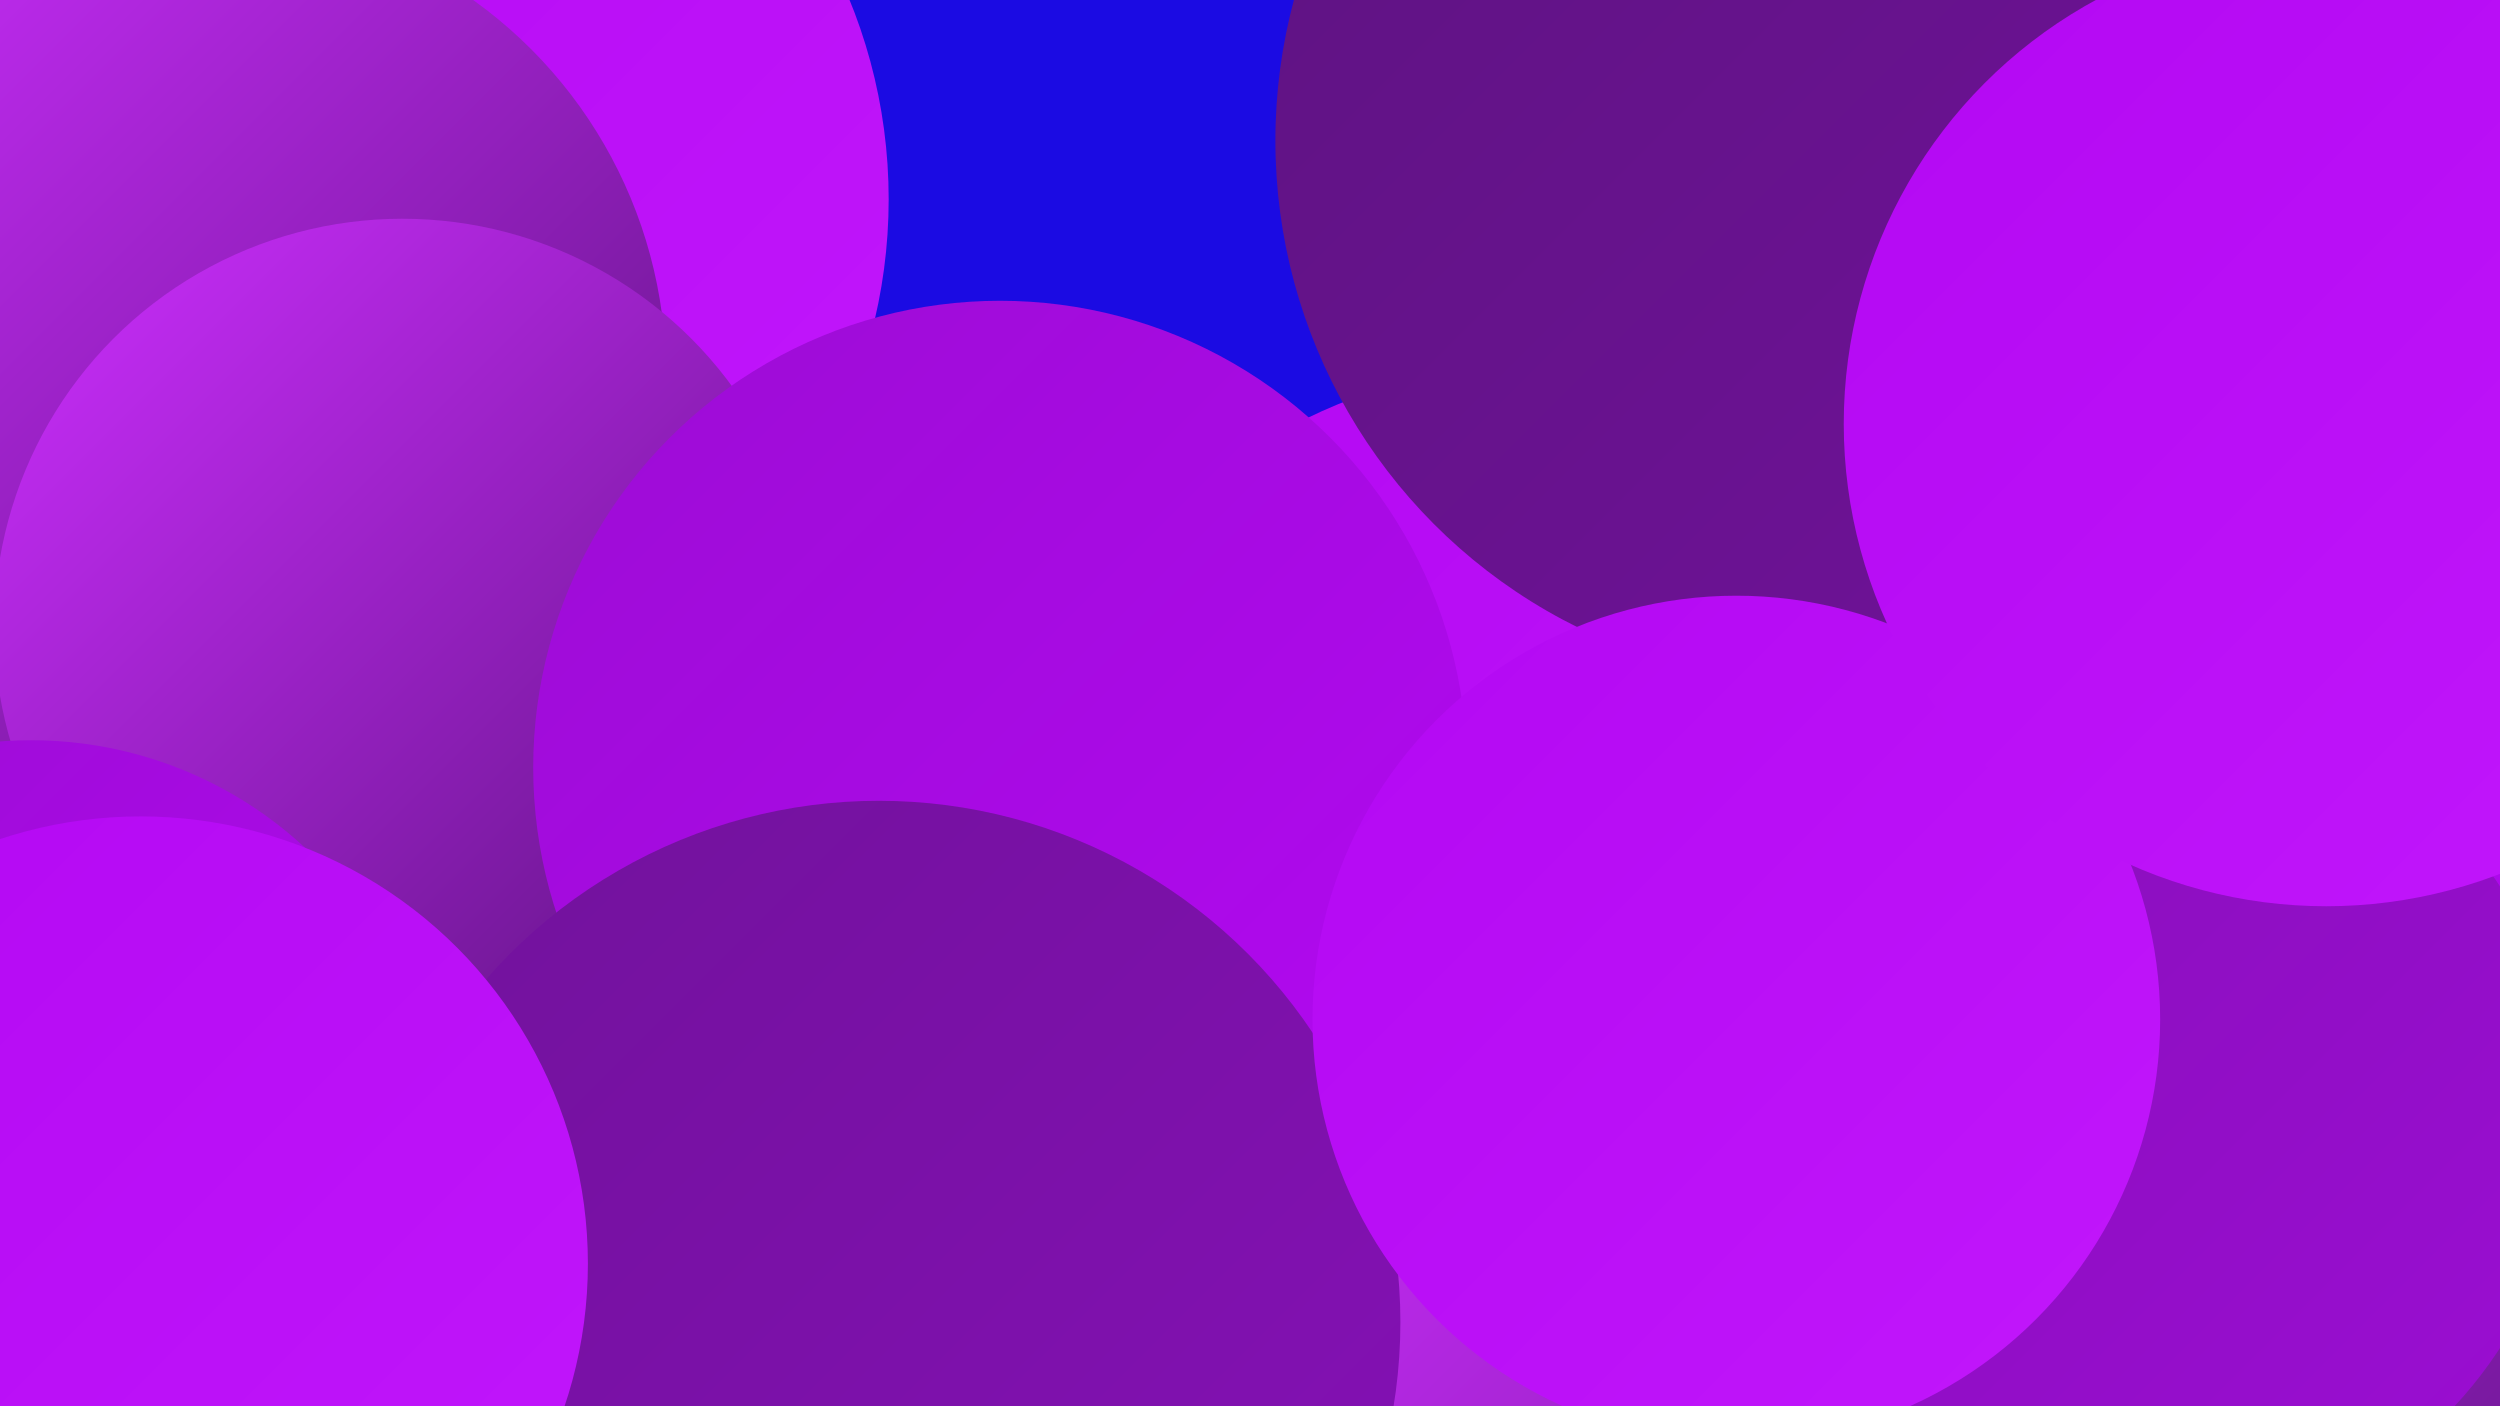
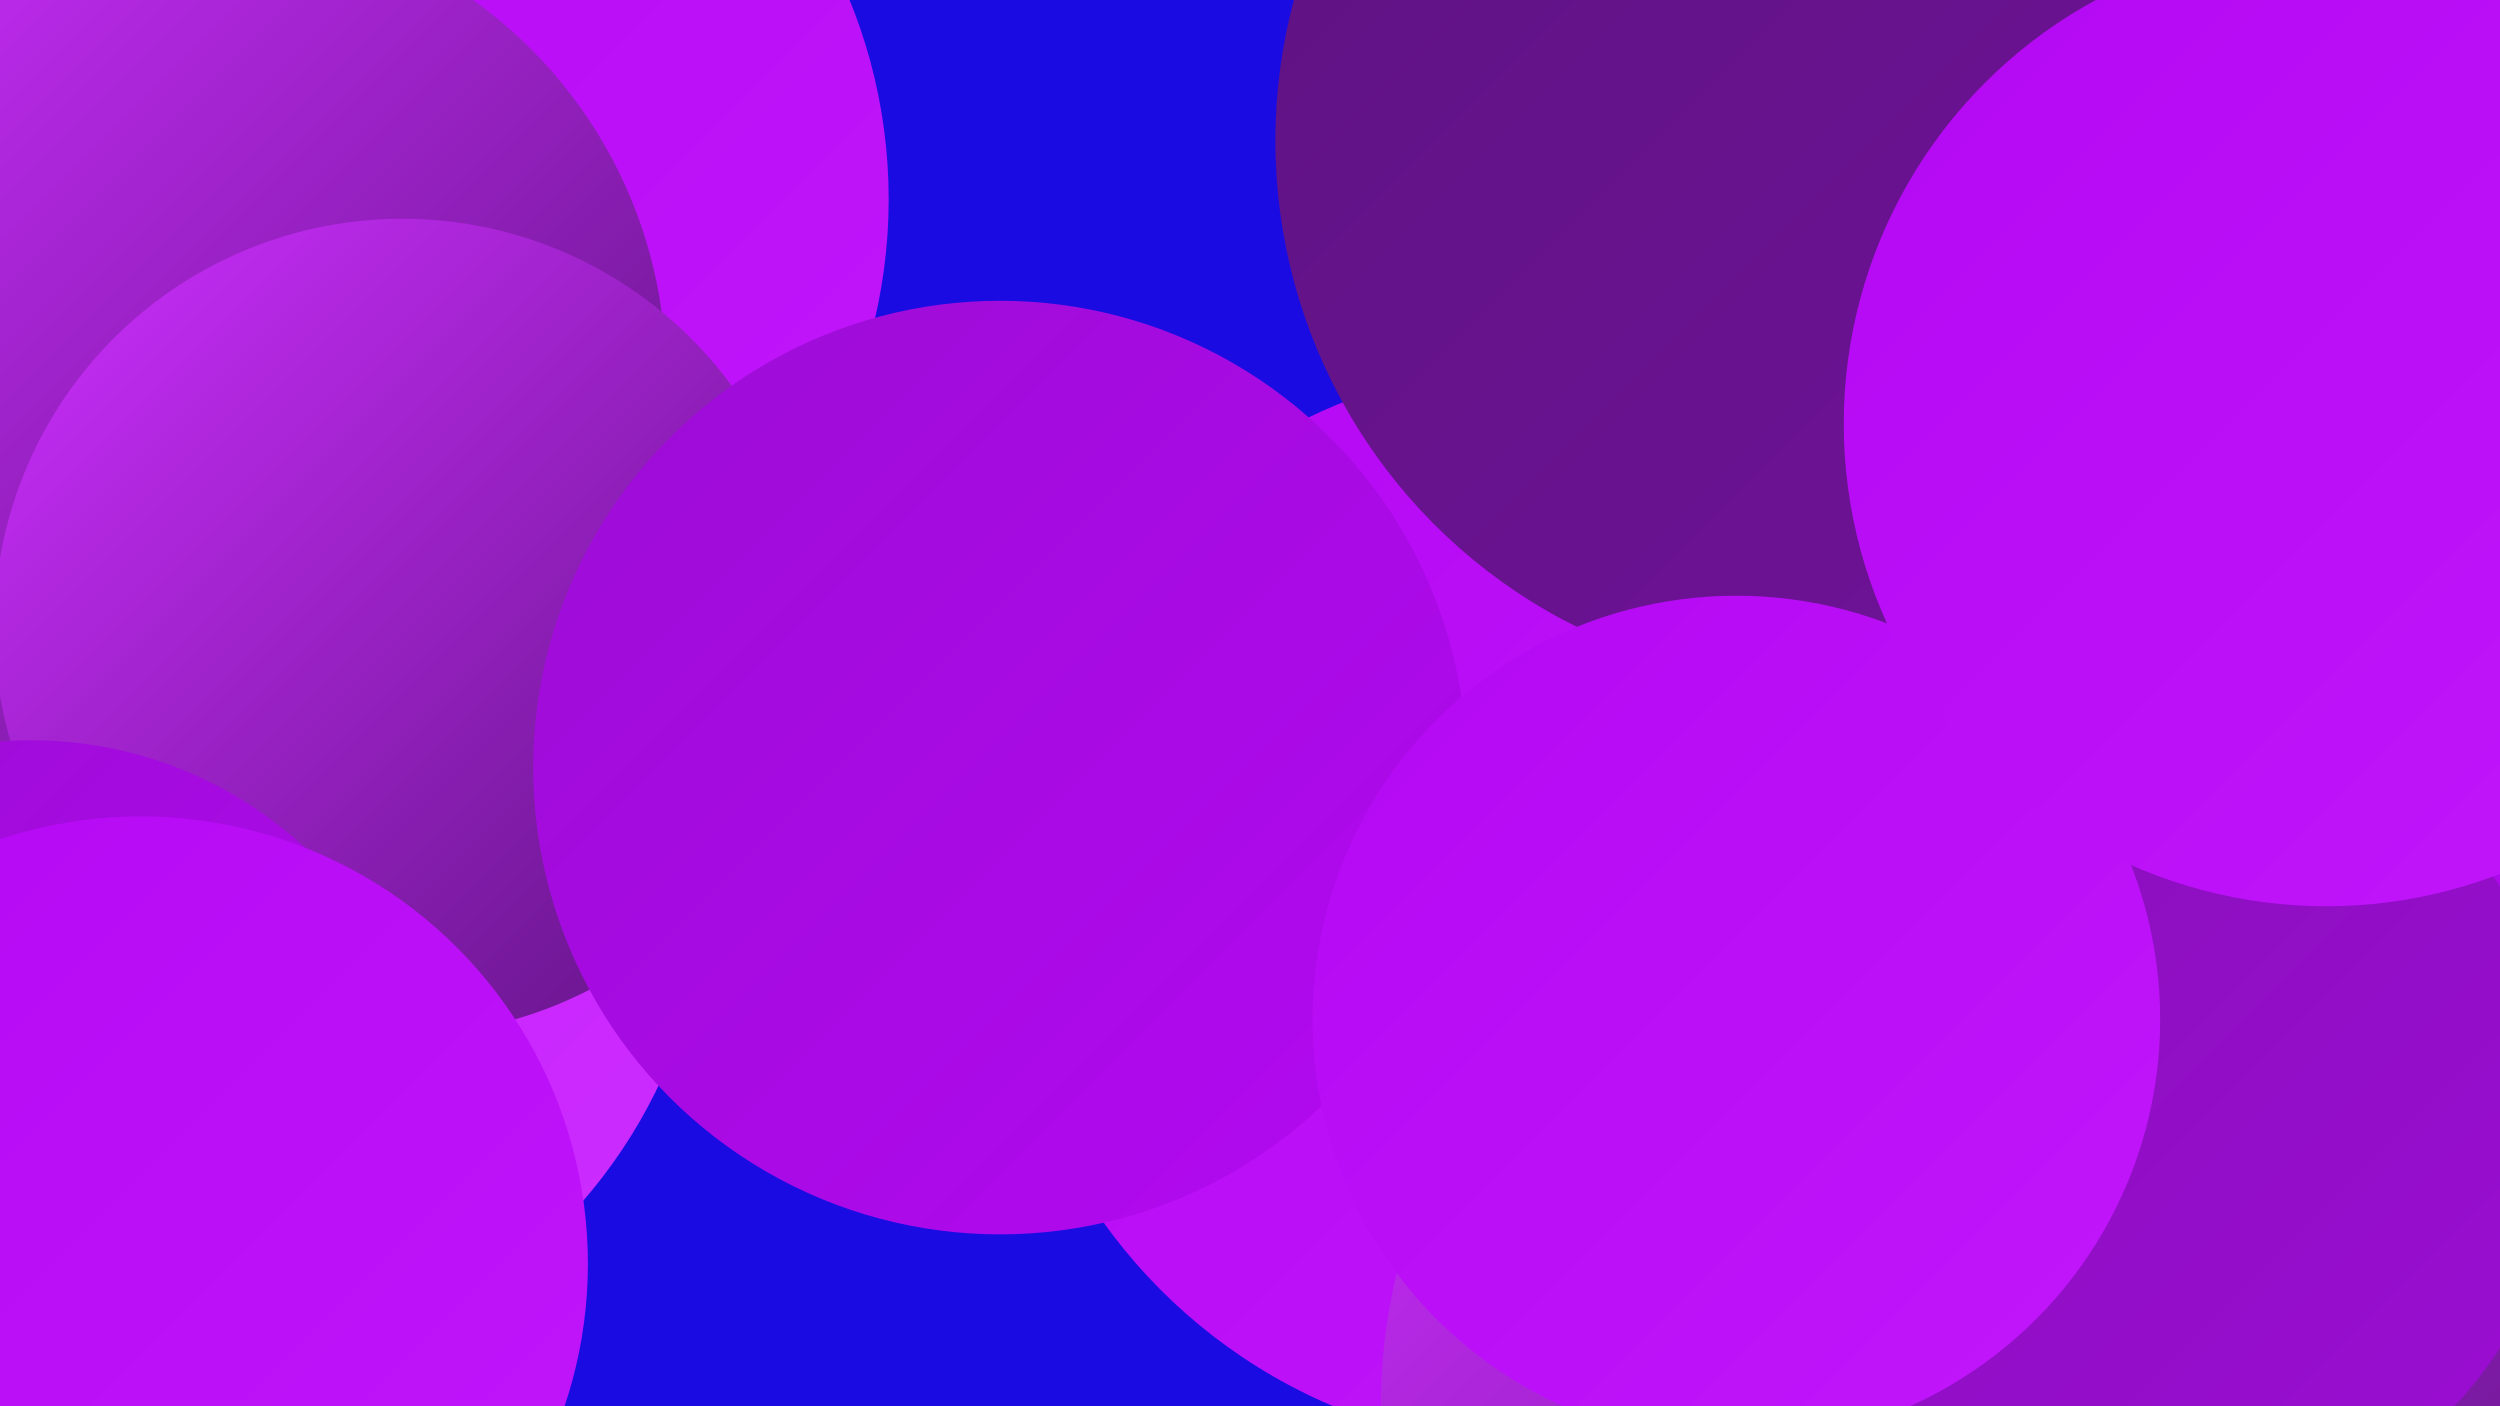
<svg xmlns="http://www.w3.org/2000/svg" width="1280" height="720">
  <defs>
    <linearGradient id="grad0" x1="0%" y1="0%" x2="100%" y2="100%">
      <stop offset="0%" style="stop-color:#5d1380;stop-opacity:1" />
      <stop offset="100%" style="stop-color:#71129b;stop-opacity:1" />
    </linearGradient>
    <linearGradient id="grad1" x1="0%" y1="0%" x2="100%" y2="100%">
      <stop offset="0%" style="stop-color:#71129b;stop-opacity:1" />
      <stop offset="100%" style="stop-color:#8610b7;stop-opacity:1" />
    </linearGradient>
    <linearGradient id="grad2" x1="0%" y1="0%" x2="100%" y2="100%">
      <stop offset="0%" style="stop-color:#8610b7;stop-opacity:1" />
      <stop offset="100%" style="stop-color:#9c0dd4;stop-opacity:1" />
    </linearGradient>
    <linearGradient id="grad3" x1="0%" y1="0%" x2="100%" y2="100%">
      <stop offset="0%" style="stop-color:#9c0dd4;stop-opacity:1" />
      <stop offset="100%" style="stop-color:#b308f2;stop-opacity:1" />
    </linearGradient>
    <linearGradient id="grad4" x1="0%" y1="0%" x2="100%" y2="100%">
      <stop offset="0%" style="stop-color:#b308f2;stop-opacity:1" />
      <stop offset="100%" style="stop-color:#c217fc;stop-opacity:1" />
    </linearGradient>
    <linearGradient id="grad5" x1="0%" y1="0%" x2="100%" y2="100%">
      <stop offset="0%" style="stop-color:#c217fc;stop-opacity:1" />
      <stop offset="100%" style="stop-color:#cd2eff;stop-opacity:1" />
    </linearGradient>
    <linearGradient id="grad6" x1="0%" y1="0%" x2="100%" y2="100%">
      <stop offset="0%" style="stop-color:#cd2eff;stop-opacity:1" />
      <stop offset="100%" style="stop-color:#5d1380;stop-opacity:1" />
    </linearGradient>
  </defs>
  <rect width="1280" height="720" fill="#1b0be3" />
  <circle cx="1150" cy="243" r="253" fill="url(#grad0)" />
  <circle cx="185" cy="102" r="270" fill="url(#grad4)" />
  <circle cx="99" cy="442" r="264" fill="url(#grad5)" />
  <circle cx="791" cy="464" r="278" fill="url(#grad4)" />
  <circle cx="995" cy="720" r="288" fill="url(#grad6)" />
  <circle cx="1102" cy="265" r="214" fill="url(#grad3)" />
  <circle cx="51" cy="307" r="190" fill="url(#grad3)" />
  <circle cx="1031" cy="118" r="236" fill="url(#grad2)" />
  <circle cx="1050" cy="427" r="243" fill="url(#grad3)" />
  <circle cx="1088" cy="128" r="199" fill="url(#grad2)" />
  <circle cx="105" cy="192" r="236" fill="url(#grad6)" />
  <circle cx="206" cy="321" r="209" fill="url(#grad6)" />
  <circle cx="16" cy="585" r="206" fill="url(#grad3)" />
  <circle cx="1098" cy="572" r="217" fill="url(#grad2)" />
  <circle cx="512" cy="393" r="239" fill="url(#grad3)" />
  <circle cx="931" cy="72" r="278" fill="url(#grad0)" />
-   <circle cx="450" cy="677" r="267" fill="url(#grad1)" />
  <circle cx="889" cy="522" r="217" fill="url(#grad4)" />
  <circle cx="1191" cy="217" r="247" fill="url(#grad4)" />
  <circle cx="72" cy="647" r="229" fill="url(#grad4)" />
</svg>